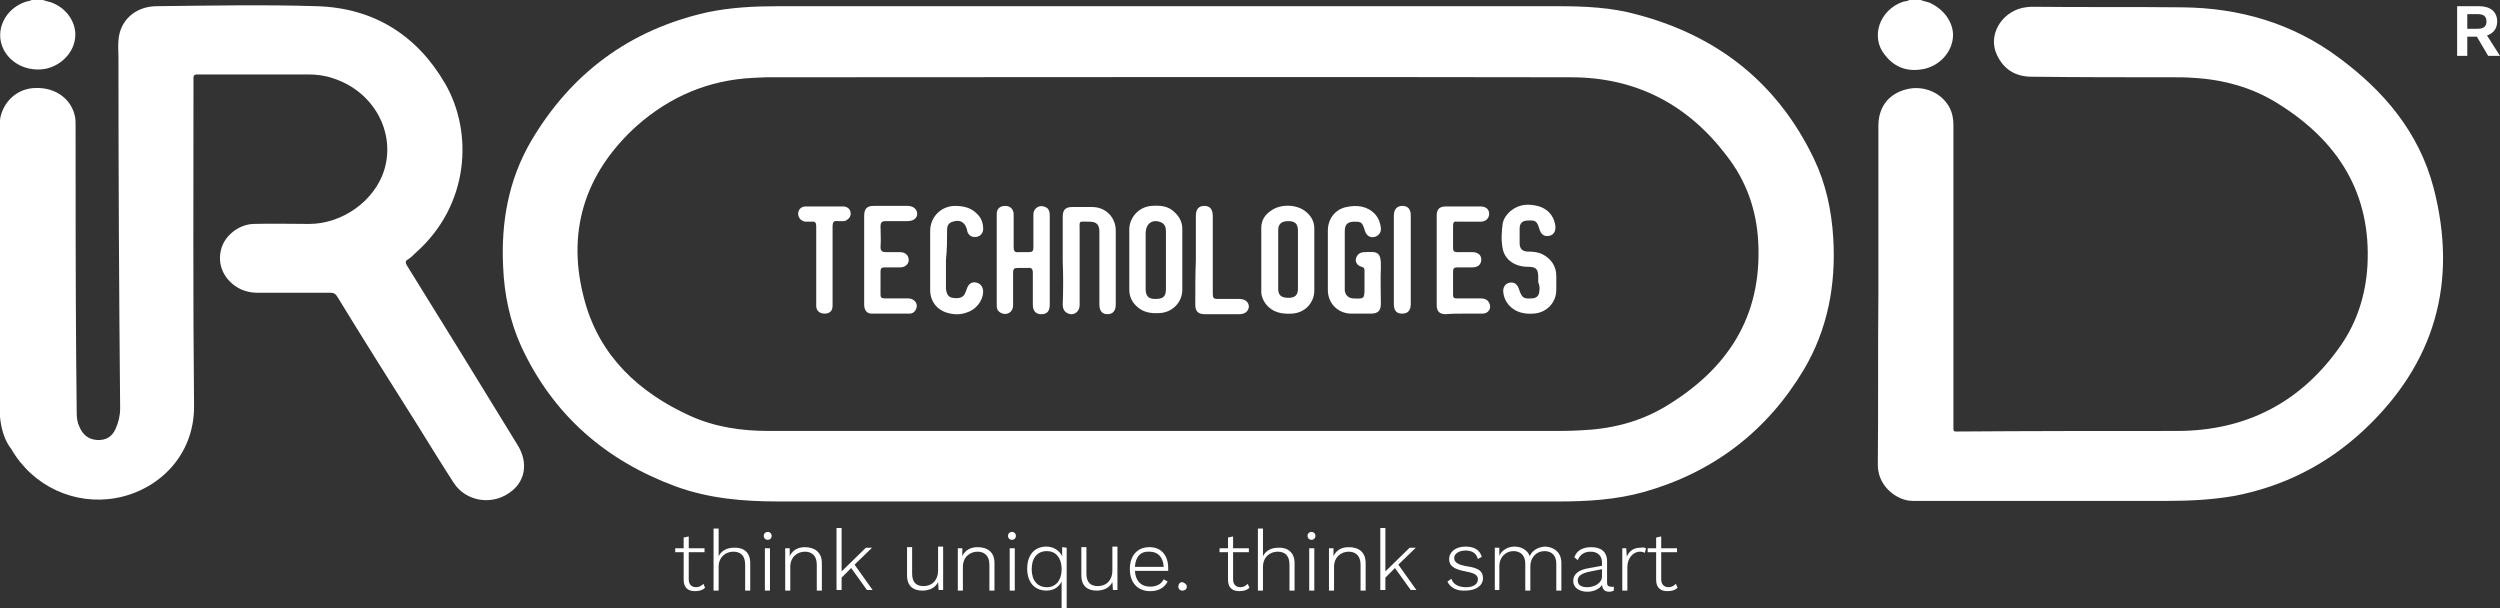
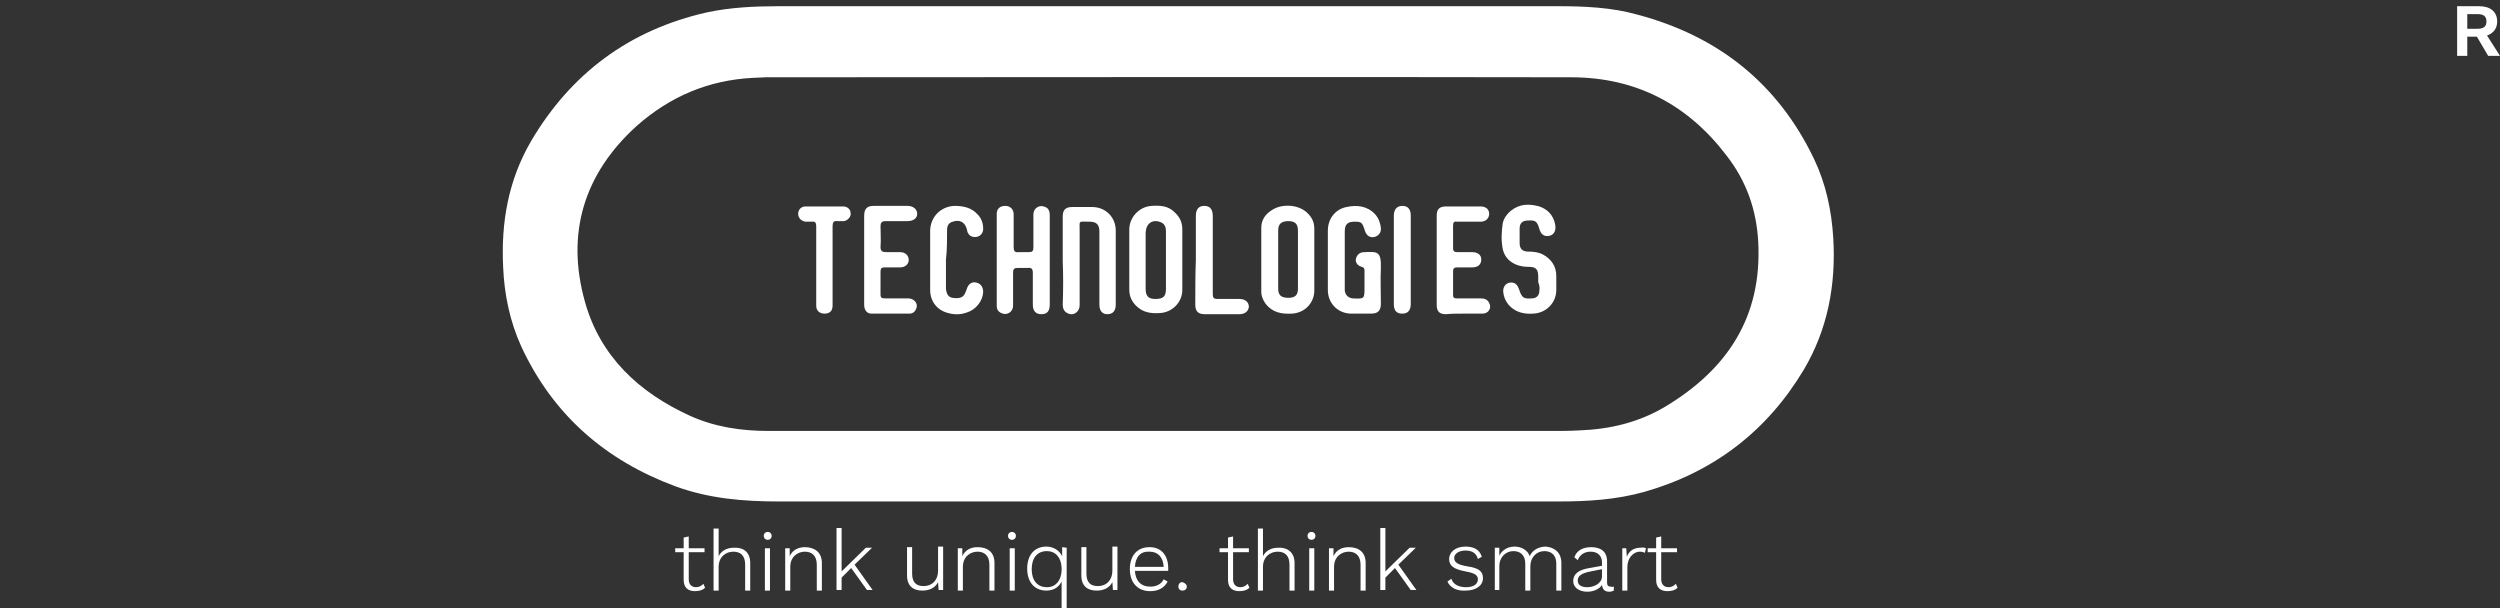
<svg xmlns="http://www.w3.org/2000/svg" version="1.1" id="Layer_1" x="0px" y="0px" viewBox="0 0 443.2 107.8" style="enable-background:new 0 0 443.2 107.8;" xml:space="preserve">
  <rect x="0" y="0" width="443.2" height="107.8" fill="#333333" stroke="none" />
  <style type="text/css">
	.st0{fill:#FFFFFF;}
</style>
  <path class="st0" d="M125,104.2c-0.4,0.4-1,0.6-1.8,0.6c-1.2,0-2-0.6-2-2v-4.9h-1.5v-0.7h1.5v-1.9l0.9-0.2v2.1h2.8v0.7h-2.8v4.8  c0,0.9,0.5,1.4,1.3,1.4c0.5,0,0.9-0.2,1.3-0.6L125,104.2z M133,99.8v4.9h-0.9v-4.6c0-1.7-0.9-2.3-2.1-2.3c-1.3,0-2.6,0.9-2.6,2.7  v4.2h-0.9v-11h0.9v4.9c0.5-1,1.5-1.5,2.7-1.5C131.8,97,133,97.9,133,99.8z M135.4,95c0-0.4,0.3-0.7,0.7-0.7c0.4,0,0.7,0.3,0.7,0.7  s-0.3,0.7-0.7,0.7C135.7,95.7,135.4,95.4,135.4,95z M136.5,104.7h-0.9v-7.5h0.9V104.7z M145.7,99.8v4.9h-0.9v-4.6  c0-1.6-0.9-2.3-2.1-2.3c-1.3,0-2.6,0.9-2.6,2.7v4.2h-0.9v-7.5h0.8l0,1.4c0.5-1.1,1.5-1.6,2.7-1.6C144.4,97,145.7,97.9,145.7,99.8z   M150.9,100.7l-1.7,1.7v2.2h-0.9v-11h0.9v7.7l4.3-4.2h1.1l-3.1,3l3.2,4.5h-1L150.9,100.7z M167.2,97.1v7.5h-0.8l-0.1-1.4  c-0.5,1-1.5,1.5-2.8,1.5c-1.6,0-2.7-0.8-2.7-2.7v-5h0.9v4.7c0,1.6,0.8,2.2,2,2.2c1.6,0,2.6-1.1,2.6-2.7v-4.3H167.2z M176.3,99.8v4.9  h-0.9v-4.6c0-1.6-0.9-2.3-2.1-2.3c-1.3,0-2.6,0.9-2.6,2.7v4.2h-0.9v-7.5h0.8l0,1.4c0.5-1.1,1.5-1.6,2.7-1.6  C175.1,97,176.3,97.9,176.3,99.8z M178.7,95c0-0.4,0.3-0.7,0.7-0.7c0.4,0,0.7,0.3,0.7,0.7s-0.3,0.7-0.7,0.7  C179,95.7,178.7,95.4,178.7,95z M179.8,104.7H179v-7.5h0.9V104.7z M189.1,97.1v10.7h-0.9v-4.7c-0.5,1-1.4,1.6-2.7,1.6  c-2.1,0-3.4-1.5-3.4-3.9s1.3-3.9,3.4-3.9c1.3,0,2.3,0.7,2.8,1.7l0-1.6L189.1,97.1L189.1,97.1z M188.2,101.2v-0.6  c-0.1-1.8-1.1-2.9-2.6-2.9c-1.7,0-2.7,1.2-2.7,3.2c0,2,1,3.2,2.7,3.2C187.1,104.1,188.1,103,188.2,101.2z M198.1,97.1v7.5h-0.8  l-0.1-1.4c-0.5,1-1.5,1.5-2.8,1.5c-1.6,0-2.7-0.8-2.7-2.7v-5h0.9v4.7c0,1.6,0.8,2.2,2,2.2c1.6,0,2.6-1.1,2.6-2.7v-4.3H198.1z   M207.1,101.2h-5.9c0.1,1.8,1.1,2.8,2.7,2.8c1.2,0,2-0.5,2.4-1.3l0.7,0.4c-0.6,1.1-1.6,1.7-3.1,1.7c-2.2,0-3.6-1.5-3.6-3.9  c0-2.4,1.3-3.9,3.5-3.9c2.1,0,3.3,1.5,3.3,3.7C207.1,100.9,207.1,101.1,207.1,101.2z M201.2,100.5h5.1c-0.1-1.7-1-2.7-2.5-2.7  C202.2,97.7,201.3,98.7,201.2,100.5z M210.4,104c0,0.4-0.3,0.7-0.8,0.7c-0.4,0-0.7-0.3-0.7-0.7c0-0.5,0.3-0.8,0.7-0.8  C210,103.3,210.4,103.6,210.4,104z M221.5,104.2c-0.4,0.4-1,0.6-1.8,0.6c-1.2,0-2-0.6-2-2v-4.9h-1.5v-0.7h1.5v-1.9l0.9-0.2v2.1h2.8  v0.7h-2.8v4.8c0,0.9,0.5,1.4,1.3,1.4c0.5,0,0.9-0.2,1.3-0.6L221.5,104.2z M229.5,99.8v4.9h-0.9v-4.6c0-1.7-0.9-2.3-2.1-2.3  c-1.3,0-2.6,0.9-2.6,2.7v4.2H223v-11h0.9v4.9c0.5-1,1.5-1.5,2.7-1.5C228.2,97,229.5,97.9,229.5,99.8z M231.8,95  c0-0.4,0.3-0.7,0.7-0.7c0.4,0,0.7,0.3,0.7,0.7s-0.3,0.7-0.7,0.7C232.1,95.7,231.8,95.4,231.8,95z M233,104.7h-0.9v-7.5h0.9V104.7z   M242.1,99.8v4.9h-0.9v-4.6c0-1.6-0.9-2.3-2.1-2.3c-1.3,0-2.6,0.9-2.6,2.7v4.2h-0.9v-7.5h0.8l0,1.4c0.5-1.1,1.5-1.6,2.7-1.6  C240.9,97,242.1,97.9,242.1,99.8z M247.3,100.7l-1.7,1.7v2.2h-0.9v-11h0.9v7.7l4.3-4.2h1.1l-3.1,3l3.2,4.5h-1L247.3,100.7z   M256.6,103.1l0.7-0.5c0.3,1,1.3,1.5,2.6,1.5c1.4,0,2.1-0.6,2.1-1.4c0-0.7-0.5-1.1-2.2-1.4c-2.1-0.4-2.9-1-2.9-2.2s1.1-2.2,2.9-2.2  c1.6,0,2.5,0.6,2.9,1.8l-0.7,0.4c-0.3-1.1-1.1-1.5-2.2-1.5c-1.2,0-2,0.6-2,1.3c0,0.8,0.6,1.2,2.3,1.5c2.1,0.3,2.8,0.9,2.8,2.1  c0,1.3-1.2,2.2-3.1,2.2C258.3,104.8,257.1,104.2,256.6,103.1z M276.8,99.8v4.9h-0.9v-4.8c0-1.5-0.9-2.2-2.1-2.2  c-1.4,0-2.5,1.1-2.5,2.7v4.3h-0.9v-4.8c0-1.5-0.9-2.2-2.1-2.2c-1.3,0-2.5,1-2.5,2.7v4.2H265v-7.5h0.8l0,1.4c0.5-1,1.5-1.6,2.7-1.6  c1.2,0,2.3,0.6,2.7,1.7c0.4-1.1,1.7-1.7,2.8-1.7C275.5,97,276.8,97.9,276.8,99.8z M286.1,104l0,0.7c-0.2,0.1-0.5,0.2-0.8,0.2  c-0.7,0-1.2-0.3-1.3-1.2c-0.5,0.8-1.6,1.2-2.6,1.2c-1.4,0-2.5-0.7-2.5-1.9c0-1.2,0.9-2,2.9-2.3l2.2-0.4v-0.6c0-1.1-0.7-1.9-2-1.9  c-1.1,0-1.9,0.5-2.3,1.5l-0.6-0.5c0.4-1.2,1.5-1.8,3-1.8c1.7,0,2.8,0.8,2.8,2.5v3.8c0,0.5,0.2,0.7,0.7,0.7  C285.7,104.1,285.9,104,286.1,104z M284,102.2v-1.3l-2,0.4c-1.6,0.3-2.3,0.8-2.3,1.6c0,0.8,0.6,1.2,1.7,1.2  C282.6,104.1,284,103.4,284,102.2z M291.8,97.2l-0.2,0.8c-0.2-0.1-0.5-0.2-0.9-0.2c-1.1,0-2.2,1.1-2.2,2.7v4.2h-0.9v-7.5h0.7  l0.1,1.5c0.4-1,1.2-1.6,2.4-1.6C291.3,97,291.6,97.1,291.8,97.2z M297.4,104.2c-0.4,0.4-1,0.6-1.8,0.6c-1.2,0-2-0.6-2-2v-4.9h-1.5  v-0.7h1.5v-1.9l0.9-0.2v2.1h2.8v0.7h-2.8v4.8c0,0.9,0.5,1.4,1.3,1.4c0.5,0,0.9-0.2,1.3-0.6L297.4,104.2z M439.1,6.5h-1.7v3.4h-1.8  V1.1h3.9c2,0,3.2,1,3.2,2.7c0,1.3-0.7,2.1-1.8,2.5l2.3,3.6h-2.1L439.1,6.5z M437.4,5.1h1.8c1.1,0,1.6-0.4,1.6-1.3s-0.5-1.3-1.6-1.3  h-1.8L437.4,5.1L437.4,5.1z" />
-   <path class="st0" d="M7.6,0C8,0.1,8.5,0.3,9,0.4c2.9,1,4.7,3.8,4.3,6.5c-0.4,2.9-3.1,5.2-6,5.4c-2.9,0.2-5.5-1.2-6.7-3.6  c-1.6-3.3,0.3-7.2,4-8.4c0.3-0.1,0.7-0.1,1-0.3C6.3,0,6.9,0,7.6,0z" />
-   <path class="st0" d="M340.5,0c0.7,0.3,1.4,0.3,2,0.7c2.4,1.2,4,3.7,3.7,6.1c-0.3,2.6-2.4,4.8-5,5.4c-2.8,0.6-5.2-0.1-7-2.4  c-2.7-3.2-1-8.1,3.2-9.5c0.4-0.1,0.8-0.1,1.1-0.3C339.2,0,339.9,0,340.5,0z" />
-   <path class="st0" d="M0,73.9c0-2.1,0-4.2,0-6.3c0-15.2,0-30.5,0-45.7c0-0.2,0-0.5,0-0.7c0.5-3.2,3.1-5.6,6.4-5.6  c3.5-0.1,6.3,2,6.9,5.1c0.1,0.5,0.1,1.1,0.1,1.6c0,13.6,0,27.1,0.1,40.7c0,3.4,0.1,6.8,0.1,10.2c0,0.9,0.1,1.7,0.5,2.5  c0.6,1.4,1.6,2.2,3.1,2.3c1.6,0.1,2.7-0.6,3.3-2c0.5-1.1,0.8-2.3,0.8-3.6C21.1,51.6,21,30.8,21,10.1c0-1-0.1-1.9,0-2.9  c0.2-3.5,2.9-6,6.6-6.1c9.5-0.1,19.1-0.3,28.6,0c10,0.3,17.7,5.1,22.7,13.7c5,8.6,4.4,21.6-5.3,30.1c-0.4,0.4-0.8,0.8-1.3,1.1  c-0.5,0.3-0.4,0.6-0.2,1c6.6,10.6,13.1,21.2,19.6,31.8c2.1,3.3,1.4,6.8-1.6,8.7c-3.2,2.1-7.5,1.3-9.6-1.8c-2.2-3.4-4.3-6.8-6.4-10.2  c-4.8-7.6-9.6-15.2-14.3-22.9c-0.3-0.5-0.6-0.7-1.2-0.7c-4.3,0-8.6,0-12.9,0c-1.3,0-2.6-0.3-3.7-1c-2.4-1.5-3.5-4.1-2.8-6.7  c0.6-2.4,3.1-4.4,5.7-4.5c3.3-0.1,6.6,0,9.9,0c5.9,0,11.6-4.1,13.3-9.5c2.1-6.8-1.9-14-9-16.3c-1.4-0.5-2.9-0.7-4.4-0.7  c-6.6,0-13.1,0-19.7,0c-0.8,0-0.7,0.4-0.7,0.9c0,19.3-0.1,38.6,0.1,57.8c0.1,9-6.5,15.1-13.9,16.4c-7.3,1.3-14.7-2.1-18.5-8.7  C0.8,78.1,0.2,76,0,73.9z M332.9,82.4c0,3.4,2.6,5.6,4.8,6.2c1,0.3,2.1,0.2,3.1,0.2c14.4,0,28.9,0,43.3,0c4.1,0,8.1-0.2,12.1-0.9  c8.7-1.7,16.2-5.5,22.7-11.5c12.8-11.9,16.9-26.4,12.5-43.2c-2.6-9.8-8.8-17.1-16.8-23c-8.2-6.1-17.6-8.8-27.7-8.9  c-8.9-0.1-17.8,0-26.7-0.1c-0.6,0-1.1,0.1-1.7,0.2c-3.8,0.9-6.1,4.9-4.5,8.3c1.2,2.6,3.3,3.9,6.2,3.9c8.4,0.1,16.8,0.1,25.2,0.1  c1.1,0,2.2,0,3.4,0.1c5.4,0.3,10.5,1.7,15.1,4.6c10.6,6.6,16.5,15.9,15.8,28.7c-0.3,5.1-1.8,9.9-4.7,14.1  c-7,10.1-16.8,15.2-29.1,15.2c-13,0-26.1,0-39.1,0.1c-0.4,0-0.5-0.1-0.5-0.5c0-0.2,0-0.4,0-0.6c0-17.7,0-35.5,0-53.2  c0-1.4-0.3-2.7-1.1-3.8c-1.7-2.4-4.9-3.4-7.8-2.4c-2.8,0.9-4.4,3.2-4.4,6.3c0,10,0,20,0,30C332.9,62.2,333,72.3,332.9,82.4z" />
  <path class="st0" d="M207.2,1.1c23,0,45.9,0,68.9,0c4.8,0,9.6,0.2,14.2,1.5c14.3,3.8,24.9,12.2,31.3,25.6c2.1,4.4,3.1,9.1,3.4,14  c0.5,8.3-1,16.2-5.2,23.3c-6.5,10.9-16,18.2-28.3,21.7c-5,1.4-10.1,1.7-15.2,1.7c-46.1,0-92.1,0-138.2,0c-6.3,0-12.4-0.5-18.4-2.7  C107.3,81.6,98,73.5,92.4,61.4c-2-4.4-3-9.2-3.2-14c-0.4-7.9,0.9-15.4,4.9-22.3c7.1-12.1,17.5-19.8,31.2-22.9  c4.2-0.9,8.5-1.1,12.8-1.1C161.2,1.1,184.2,1.1,207.2,1.1z M207.1,76.4c22.6,0,45.3,0,67.9,0c1.7,0,3.3,0,5-0.1  c5.4-0.2,10.5-1.4,15.2-4.2c11-6.6,17.2-15.9,16.5-29.2c-0.3-5.7-2.1-10.8-5.6-15.3c-6.9-9.1-16.1-13.9-27.6-13.9  c-47.6-0.1-95.2,0-142.8,0c-0.7,0-1.4,0.1-2.2,0.1c-7.9,0.4-14.7,3.3-20.6,8.5c-9.4,8.5-12.6,19.1-9.2,31.2  c2.7,9.7,9.6,16.1,18.6,20.2c4.4,2,9.1,2.7,14,2.7c8.8,0,17.6,0,26.4,0C177.5,76.4,192.3,76.4,207.1,76.4z M188.4,54  c0,0.6,0.2,1.2,0.8,1.5c1.1,0.6,2.2-0.2,2.2-1.4c0-4.4,0-8.7,0-13.1c0-2-0.3-1.7,1.7-1.7c1.3,0,1.8,0.5,1.8,1.8c0,4.3,0,8.6,0,12.9  c0,1.1,0.5,1.7,1.4,1.7c1,0,1.5-0.6,1.5-1.7c0-4.4,0-8.8,0-13.1c0-2.4-1.8-4.2-4.2-4.2c-1.2,0-2.3,0-3.5,0c-1.2,0-1.7,0.5-1.7,1.7  c0,2.6,0,5.2,0,7.9C188.5,48.7,188.5,51.4,188.4,54z M200.2,46.1c0-1.8,0-3.6,0-5.4c0-2.2,1.8-4.1,4-4.2c1.5-0.1,2.9,0,4,1.1  c0.9,0.8,1.4,1.8,1.4,3c0,3.6,0,7.2,0,10.8c0,2.2-1.8,4-4,4.1c-1.6,0.1-3-0.1-4.2-1.3c-0.8-0.8-1.2-1.7-1.2-2.9  C200.2,49.7,200.2,47.9,200.2,46.1z M206.7,46.1c0-1.7,0-3.4,0-5.1c0-0.7-0.2-1.3-0.9-1.6c-1.5-0.6-2.6,0.2-2.7,1.8  c0,3.3,0,6.7,0,10c0,1.3,0.5,1.8,1.7,1.8c1.4,0,1.9-0.4,1.9-1.8C206.7,49.4,206.7,47.8,206.7,46.1z M186.1,38.1  c0-0.6-0.2-1.2-0.8-1.4c-1-0.5-2.1,0.2-2.1,1.3c0,2,0,4,0,5.9c0,0.6-0.2,0.8-0.8,0.8c-0.6,0-1.2,0-1.8,0c-0.7,0.1-0.9-0.2-0.9-0.9  c0-1.9,0-3.9,0-5.8c0-0.9-0.6-1.5-1.5-1.5c-0.9,0-1.5,0.5-1.5,1.4c0,5.4,0,10.8,0,16.3c0,0.6,0.2,1,0.8,1.3c1,0.5,2.1-0.2,2.1-1.3  c0-2,0-4,0-5.9c0-0.6,0.2-0.8,0.8-0.8c0.6,0,1.2,0,1.8,0c0.7-0.1,0.9,0.2,0.9,0.9c0,1.9,0,3.7,0,5.6c0,1.1,0.5,1.7,1.5,1.7  c1,0,1.5-0.5,1.5-1.7c0-2.6,0-5.2,0-7.8C186.1,43.4,186.1,40.8,186.1,38.1z M233,46.1c0,1.8,0,3.6,0,5.4c0,2.2-1.7,4-4,4.1  c-1.8,0.1-3.4-0.2-4.6-1.7c-0.5-0.7-0.8-1.4-0.8-2.2c0-3.8,0-7.5,0-11.3c0-1.4,0.7-2.4,1.8-3.1c1.7-1.2,4.6-1.1,6.2,0.3  c0.9,0.8,1.4,1.7,1.4,2.9c0,0.1,0,0.1,0,0.2C233,42.5,233,44.3,233,46.1z M230.1,46.1c0-1.7,0-3.5,0-5.2c0-1.2-0.5-1.7-1.7-1.7  c-1.2,0-1.8,0.5-1.8,1.6c0,3.5,0,6.9,0,10.4c0,1.1,0.5,1.6,1.8,1.6c1.2,0,1.7-0.5,1.7-1.6C230.1,49.6,230.1,47.8,230.1,46.1z   M235.4,51.4c0,2.4,1.8,4.2,4.2,4.2c1.1,0,2.3,0,3.4,0c1.3,0,1.8-0.5,1.8-1.8c0-2.1-0.1-4.2,0-6.3c0.1-3-0.7-2.9-2.9-2.8  c-0.8,0-1.3,0.4-1.5,1.1c-0.2,0.6,0.2,1.3,1,1.5c0.4,0.1,0.5,0.3,0.5,0.7c0,1,0,1.9,0,2.9c0,2.1,0,2.1-2.1,2  c-0.8-0.1-1.3-0.6-1.4-1.4c0-0.3,0-0.7,0-1c0-3.2,0-6.4,0-9.5c0-1.2,0.5-1.7,1.7-1.7c1.3,0,1.4,0.1,1.9,1.7c0.3,0.8,0.9,1.2,1.7,1  c0.7-0.2,1.2-0.8,1.1-1.6c-0.1-0.9-0.4-1.7-1-2.4c-1.4-1.5-3.2-1.7-5.1-1.3c-2,0.4-3.3,2.1-3.3,4.2c0,1.8,0,3.5,0,5.3  C235.4,47.9,235.4,49.6,235.4,51.4z M272.9,51.5c0,0.9-0.5,1.4-1.4,1.4c-1.4,0.1-1.7-0.1-2.2-1.6c-0.3-0.9-0.8-1.3-1.6-1.2  c-0.8,0.1-1.3,0.8-1.2,1.7c0.1,0.9,0.4,1.6,1,2.3c1.2,1.3,2.7,1.6,4.3,1.5c2.3-0.1,4.1-1.9,4.1-4.2c0-0.8,0-1.7,0-2.5  c0-1.7-0.9-3-2.4-3.8c-0.8-0.4-1.7-0.5-2.6-0.5c-1,0-1.5-0.5-1.5-1.5c0-0.9,0-1.7,0-2.6c0-0.9,0.5-1.4,1.4-1.4  c1.4-0.1,1.7,0.1,2.1,1.5c0.3,1,0.9,1.4,1.8,1.2c0.8-0.2,1.2-0.9,1-2c-0.3-1.6-1.3-2.7-2.8-3.2c-1.8-0.5-3.5-0.5-5.1,0.8  c-0.7,0.6-1.2,1.3-1.4,2.2c-0.2,1.5-0.3,3,0,4.5c0.4,2,2.2,3.2,4.5,3.2c1.4,0,1.8,0.4,1.8,1.8c0,0.3,0,0.6,0,0.9  C272.9,50.6,273,51,272.9,51.5z M153.2,54c0,1,0.5,1.6,1.3,1.6c2.2,0,4.5,0,6.7,0c0.7,0,1.1-0.4,1.3-1.1c0.2-0.8-0.5-1.6-1.5-1.6  c-1.4,0-2.8,0-4.2,0c-0.5,0-0.7-0.2-0.7-0.6c0-1.4,0-2.8,0-4.2c0-0.5,0.2-0.7,0.7-0.7c0.9,0,1.9,0,2.8,0c0.9,0,1.5-0.6,1.5-1.3  c0-0.8-0.6-1.4-1.5-1.4c-0.8,0-1.7,0-2.5,0c-0.7,0-1-0.2-1-0.9c0.1-1.2,0-2.5,0-3.7c0-0.6,0.2-0.9,0.9-0.9c1.3,0,2.6,0,3.9,0  c1,0,1.7-0.5,1.7-1.3c0-0.8-0.7-1.4-1.7-1.4c-2,0-4,0-6,0c-1.2,0-1.7,0.5-1.7,1.8c0,2.6,0,5.2,0,7.8C153.2,48.7,153.2,51.4,153.2,54  z M259.4,55.6c1.1,0,2.2,0,3.4,0c1.1,0,1.7-1,1.2-1.9c-0.3-0.6-0.8-0.8-1.5-0.8c-1.4,0-2.8,0-4.2,0c-0.5,0-0.7-0.1-0.7-0.6  c0-1.4,0-2.8,0-4.2c0-0.5,0.2-0.7,0.7-0.7c0.9,0,1.8,0,2.7,0c1,0,1.6-0.5,1.6-1.4c0-0.8-0.6-1.3-1.6-1.3c-0.9,0-1.8,0-2.6,0  c-0.5,0-0.8-0.1-0.8-0.7c0-1.3,0-2.7,0-4c0-0.6,0.2-0.8,0.7-0.7c1.4,0,2.8,0,4.2,0c0.9,0,1.5-0.6,1.5-1.4c0-0.8-0.6-1.3-1.5-1.3  c-2.1,0-4.2,0-6.2,0c-1.1,0-1.6,0.5-1.6,1.6c0,5.3,0,10.6,0,15.9c0,1.1,0.5,1.6,1.6,1.6C257.4,55.6,258.4,55.6,259.4,55.6  C259.4,55.6,259.4,55.6,259.4,55.6z M167.9,40.7c0-0.7,0.3-1.2,1-1.4c1.2-0.4,2.1,0,2.5,1.3c0,0.2,0.1,0.3,0.1,0.5  c0.3,0.7,0.8,1,1.6,0.9c0.7-0.1,1.2-0.7,1.2-1.4c0-1-0.3-1.9-1-2.6c-1.1-1.2-2.5-1.5-4.1-1.5c-2.4,0.1-4.2,1.9-4.3,4.3  c0,3.5,0,7,0,10.6c0,2,1.2,3.6,3.2,4.1c1.1,0.3,2.2,0.3,3.3-0.1c1.6-0.5,2.8-2,2.9-3.6c0-0.9-0.4-1.5-1.2-1.7  c-0.8-0.2-1.4,0.2-1.7,1.1c-0.1,0.2-0.1,0.4-0.2,0.5c-0.3,1-1,1.3-2.3,1.1c-0.8-0.1-1.1-0.7-1.2-1.6c0-1.7,0-3.5,0-5.2  C167.9,44.3,167.9,42.5,167.9,40.7z M211.9,54c0,1.2,0.5,1.7,1.7,1.7c2,0,4.1,0,6.1,0c1,0,1.6-0.5,1.7-1.3c0-0.8-0.6-1.4-1.7-1.4  c-1.3,0-2.6,0-3.8,0c-0.8,0-0.9-0.2-0.9-1c0-4.6,0-9.1,0-13.7c0-1.2-0.5-1.8-1.5-1.8c-1,0-1.5,0.6-1.5,1.8c0,2.6,0,5.2,0,7.8  C211.9,48.7,211.9,51.3,211.9,54z M144.7,54.2c0,0.9,0.6,1.4,1.5,1.4c0.9,0,1.4-0.5,1.4-1.4c0-0.8,0-1.7,0-2.5c0-3.9,0-7.7,0-11.6  c0-0.7,0.2-1,0.9-0.9c0.4,0,0.8,0,1.1,0c0.7-0.1,1.3-0.8,1.2-1.4c0-0.7-0.6-1.2-1.3-1.2c-2.2,0-4.5,0-6.7,0c-0.8,0-1.3,0.6-1.3,1.3  c0,0.7,0.5,1.3,1.3,1.4c0.4,0,0.7,0,1.1,0c0.6-0.1,0.8,0.2,0.8,0.8c0,2.3,0,4.6,0,7C144.7,49.4,144.7,51.8,144.7,54.2z M247.1,53.9  c0,1.2,0.5,1.7,1.5,1.7c1,0,1.5-0.6,1.5-1.7c0-5.2,0-10.5,0-15.7c0-1.1-0.5-1.7-1.5-1.7c-0.9,0-1.5,0.6-1.5,1.7c0,2.6,0,5.2,0,7.8  C247.1,48.6,247.1,51.3,247.1,53.9z" />
</svg>